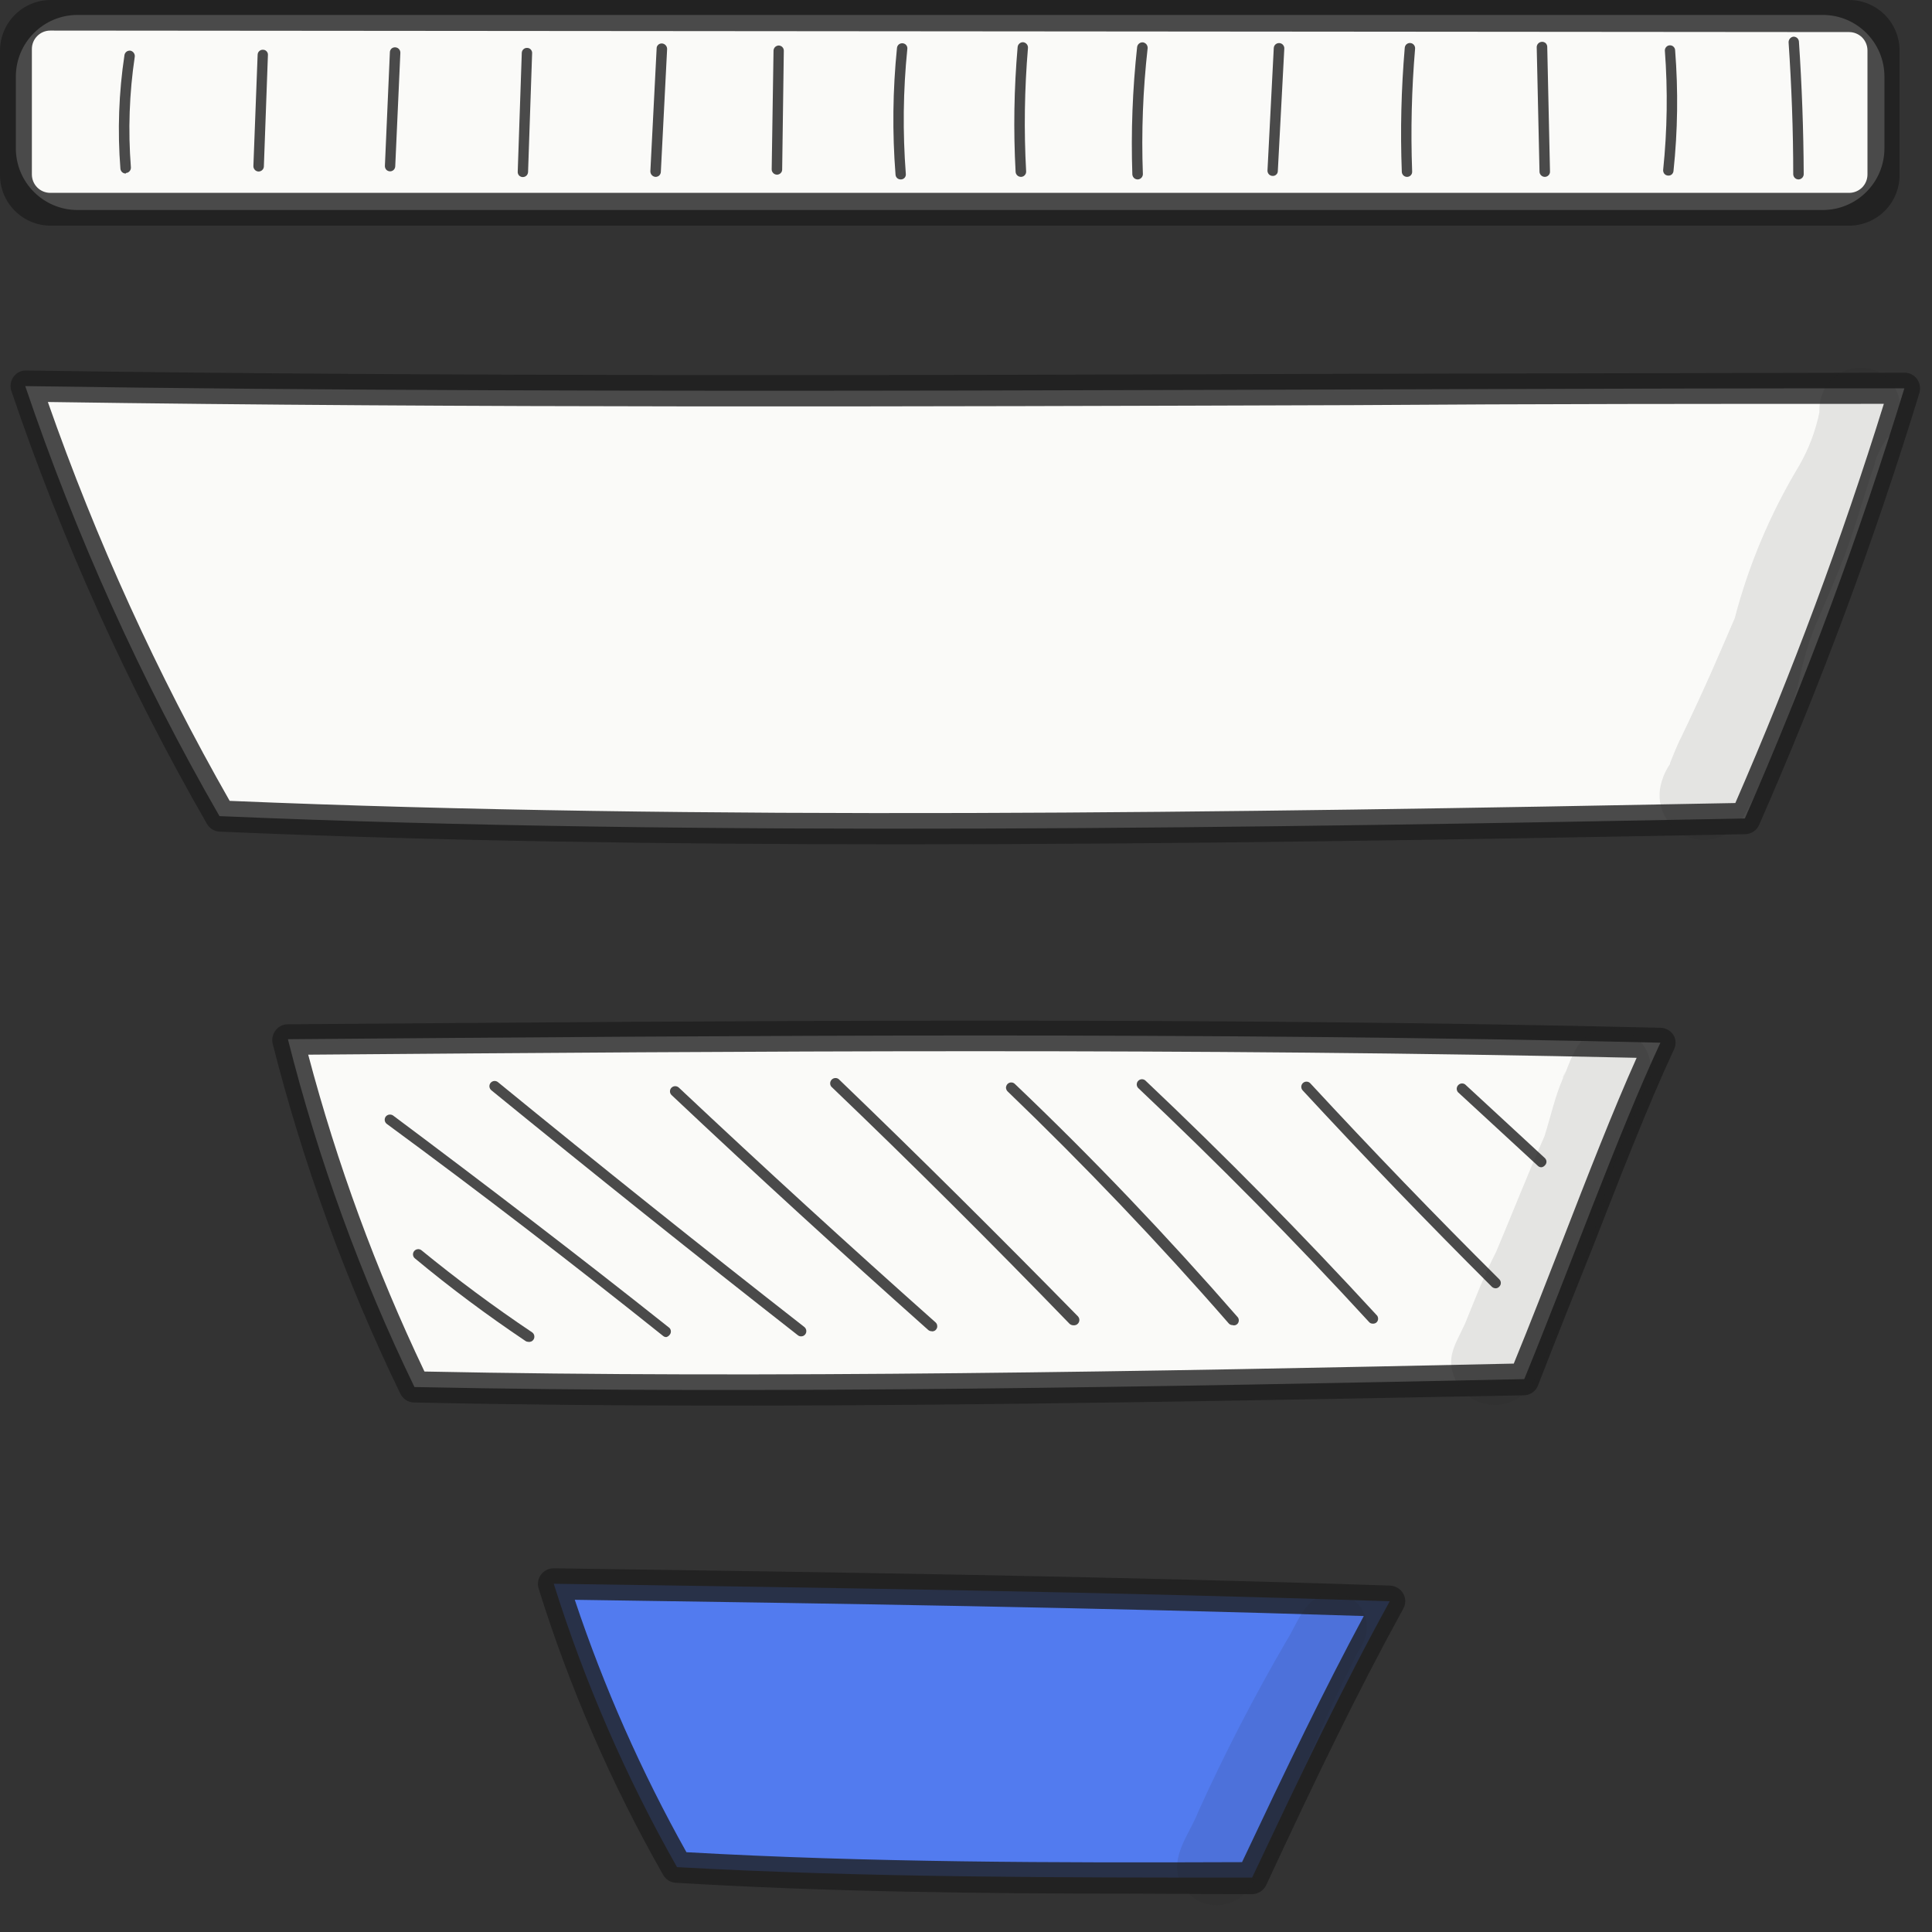
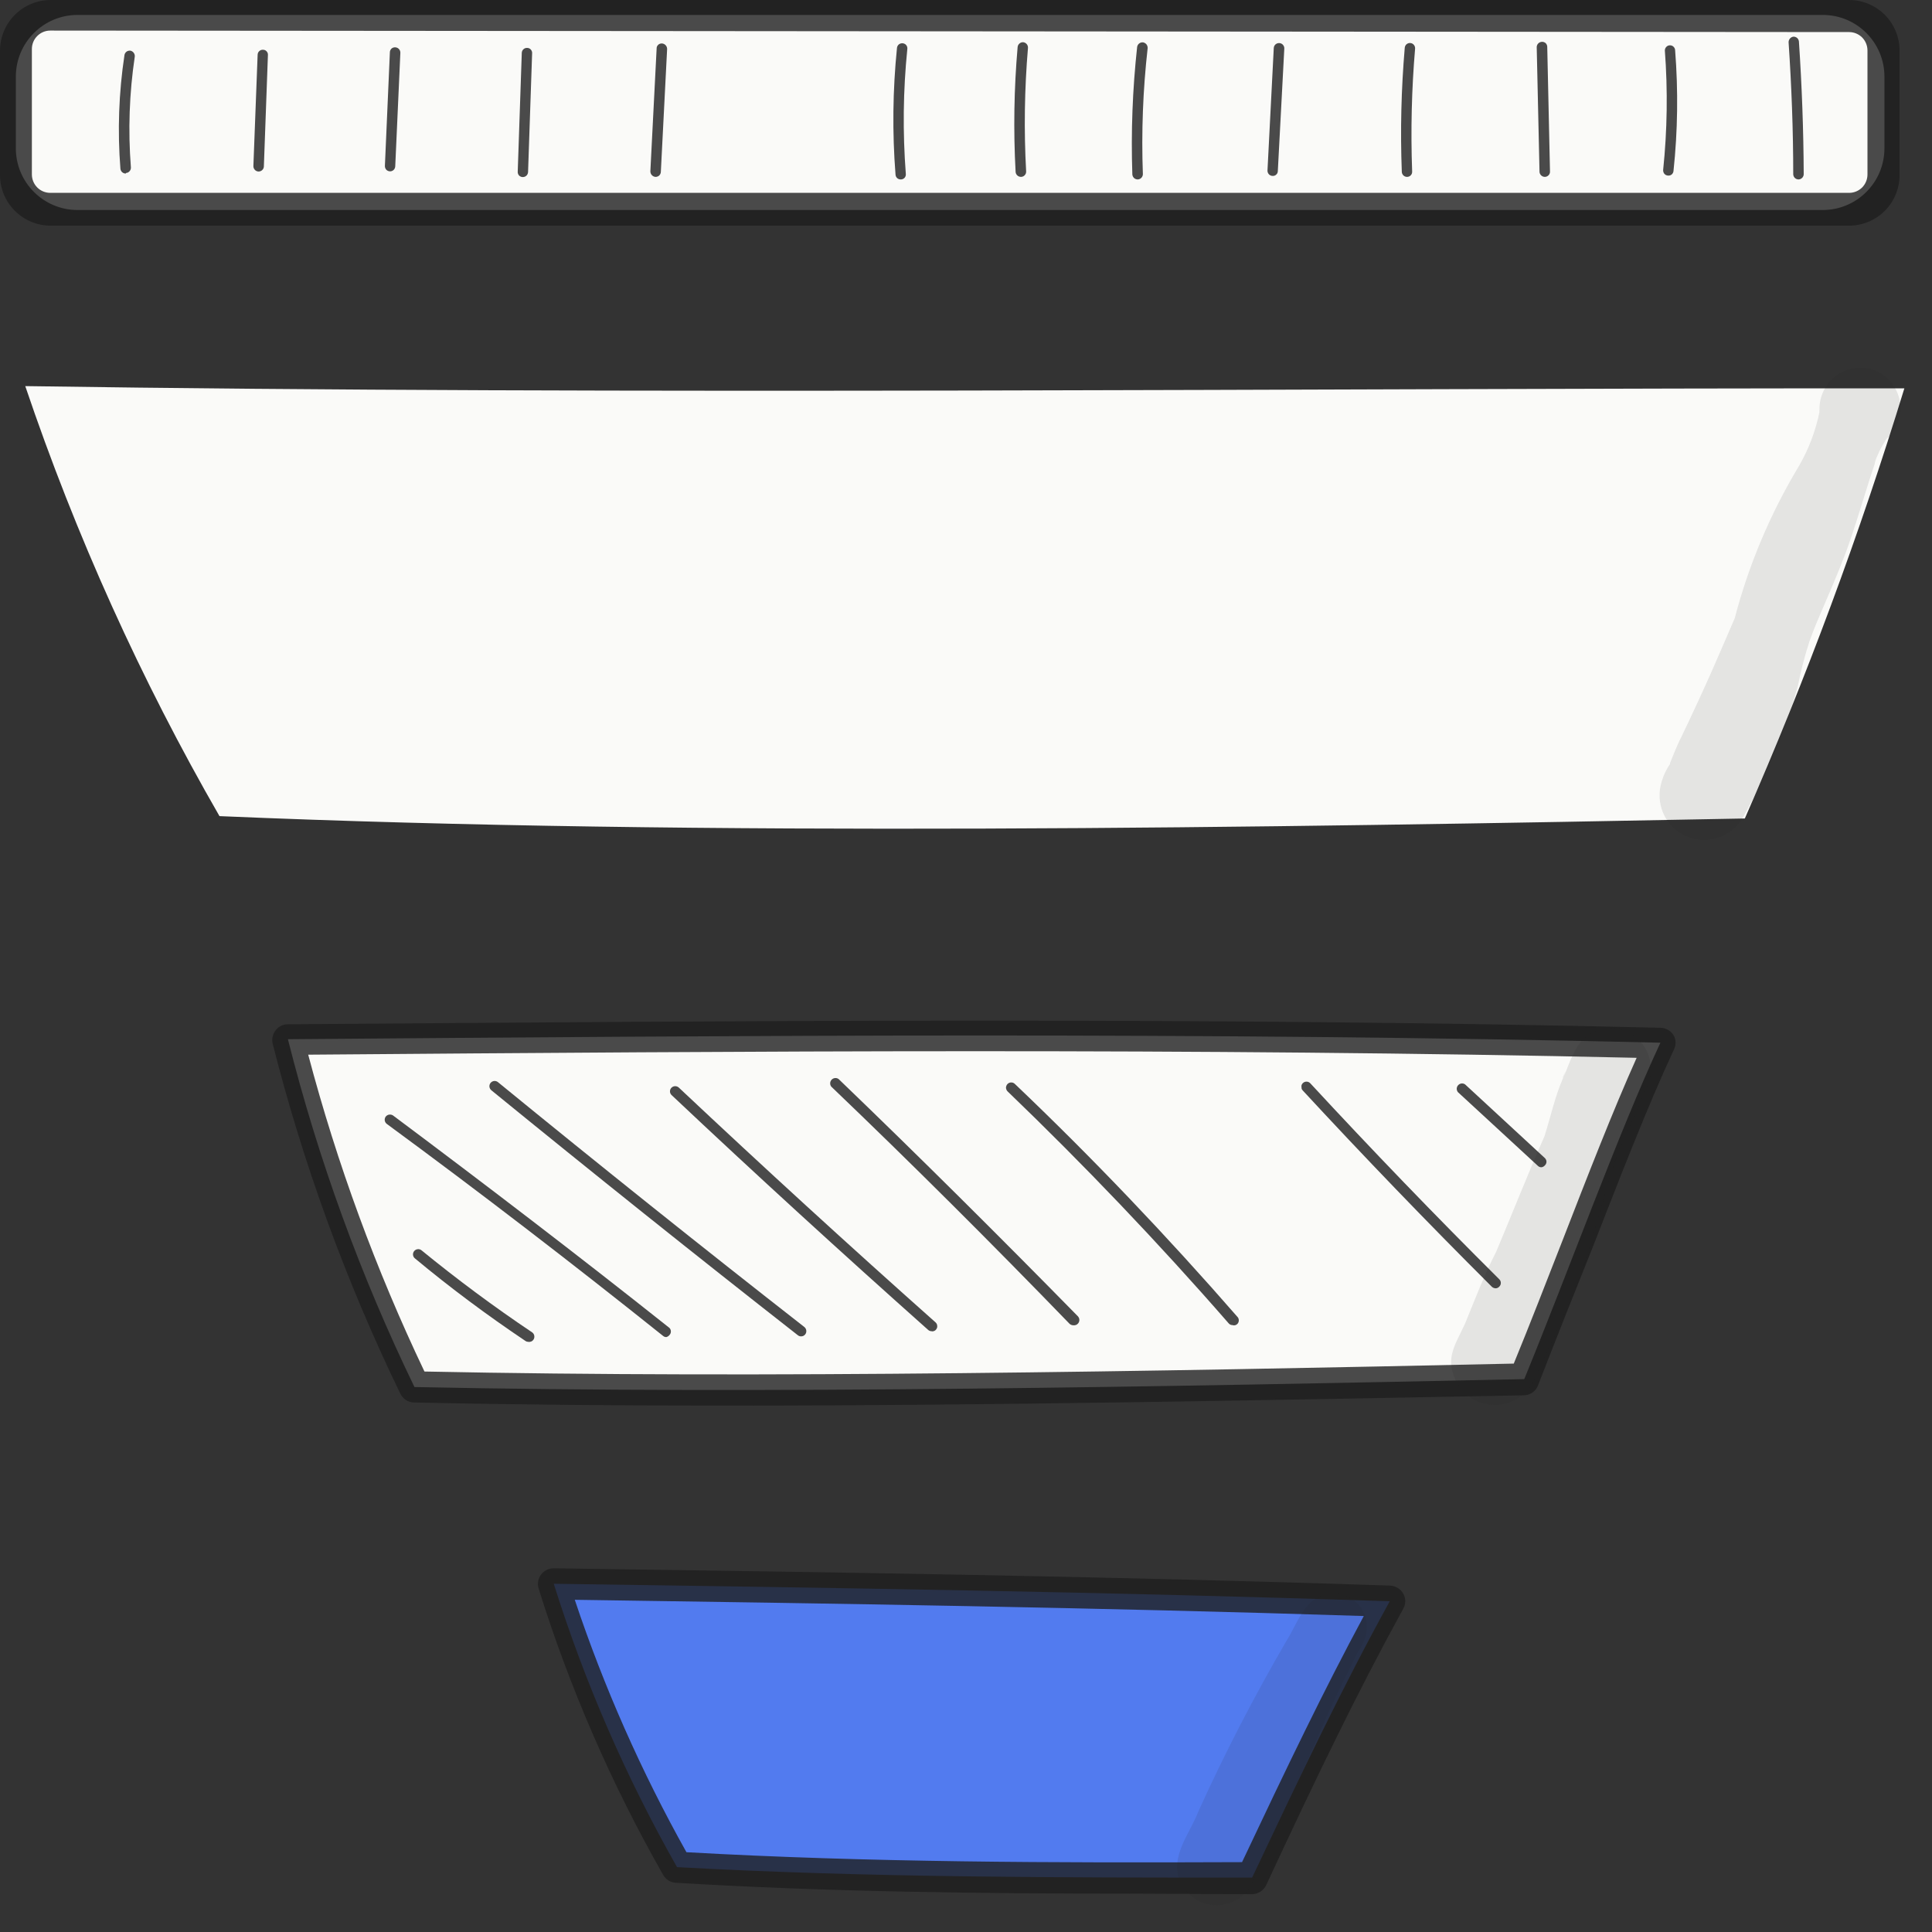
<svg xmlns="http://www.w3.org/2000/svg" width="40" height="40" viewBox="0 0 40 40" fill="none">
  <rect x="0" y="0" width="40" height="40" fill="#333333" stroke="none" />
  <path d="M37.737 0.309H1.606C0.9 0.309 0.328 0.881 0.328 1.587V3.07C0.328 3.776 0.9 4.348 1.606 4.348H37.737C38.443 4.348 39.015 3.776 39.015 3.07V1.587C39.015 0.881 38.443 0.309 37.737 0.309Z" fill="#FAFAF8" />
  <path d="M38.283 4.672H1.049C0.771 4.672 0.505 4.562 0.309 4.366C0.112 4.171 0.001 3.905 0 3.627V1.045C0.001 0.768 0.112 0.502 0.309 0.306C0.505 0.11 0.771 -1.83486e-06 1.049 0H38.283C38.56 0 38.826 0.11 39.022 0.306C39.218 0.502 39.328 0.768 39.328 1.045V3.643C39.324 3.917 39.212 4.179 39.016 4.372C38.821 4.564 38.557 4.672 38.283 4.672V4.672ZM1.041 0.633C0.94 0.633 0.843 0.673 0.772 0.745C0.7 0.816 0.66 0.913 0.66 1.015V3.612C0.66 3.713 0.7 3.81 0.772 3.882C0.843 3.953 0.94 3.993 1.041 3.993H38.283C38.384 3.993 38.481 3.953 38.553 3.882C38.624 3.81 38.664 3.713 38.664 3.612V1.045C38.664 0.944 38.624 0.847 38.553 0.775C38.481 0.704 38.384 0.664 38.283 0.664L1.041 0.633Z" fill="#1E1E1E" fill-opacity="0.8" />
  <path d="M37.237 3.715C37.209 3.715 37.181 3.704 37.16 3.684C37.14 3.664 37.128 3.637 37.127 3.608C37.127 2.701 37.092 1.781 37.031 0.877C37.03 0.849 37.04 0.821 37.058 0.799C37.076 0.777 37.102 0.763 37.13 0.759C37.159 0.758 37.187 0.768 37.209 0.787C37.23 0.807 37.243 0.833 37.245 0.862C37.306 1.774 37.34 2.697 37.344 3.604C37.344 3.633 37.333 3.661 37.313 3.681C37.293 3.702 37.266 3.714 37.237 3.715V3.715Z" fill="#1E1E1E" fill-opacity="0.8" />
  <path d="M34.53 3.635C34.516 3.633 34.502 3.629 34.489 3.623C34.477 3.616 34.466 3.607 34.457 3.596C34.448 3.585 34.442 3.572 34.438 3.558C34.434 3.545 34.433 3.531 34.434 3.517C34.519 2.695 34.531 1.868 34.469 1.045C34.469 1.017 34.48 0.99 34.5 0.97C34.52 0.949 34.547 0.938 34.575 0.938C34.604 0.938 34.631 0.949 34.651 0.97C34.671 0.99 34.682 1.017 34.682 1.045C34.747 1.876 34.736 2.711 34.648 3.539C34.647 3.554 34.643 3.568 34.636 3.58C34.63 3.593 34.621 3.604 34.61 3.613C34.599 3.622 34.586 3.629 34.572 3.632C34.558 3.636 34.544 3.637 34.53 3.635V3.635Z" fill="#1E1E1E" fill-opacity="0.8" />
  <path d="M31.984 3.662C31.956 3.662 31.929 3.651 31.909 3.632C31.888 3.613 31.876 3.587 31.874 3.559L31.816 0.973C31.817 0.945 31.829 0.918 31.849 0.898C31.869 0.879 31.895 0.867 31.923 0.866C31.937 0.865 31.952 0.867 31.965 0.872C31.978 0.876 31.991 0.884 32.001 0.893C32.011 0.903 32.02 0.915 32.025 0.928C32.031 0.941 32.034 0.955 32.034 0.969L32.091 3.551C32.092 3.566 32.089 3.58 32.084 3.593C32.079 3.607 32.071 3.619 32.061 3.629C32.051 3.639 32.039 3.648 32.026 3.653C32.013 3.659 31.999 3.662 31.984 3.662V3.662Z" fill="#1E1E1E" fill-opacity="0.8" />
  <path d="M29.13 3.662C29.102 3.662 29.076 3.651 29.056 3.632C29.036 3.612 29.024 3.586 29.023 3.559C28.99 2.701 29.011 1.843 29.084 0.988C29.087 0.96 29.1 0.933 29.122 0.915C29.144 0.897 29.172 0.888 29.201 0.891C29.229 0.893 29.255 0.907 29.273 0.929C29.291 0.95 29.3 0.979 29.298 1.007C29.226 1.853 29.206 2.702 29.237 3.551C29.238 3.565 29.236 3.579 29.231 3.593C29.227 3.606 29.219 3.618 29.209 3.629C29.2 3.639 29.188 3.647 29.175 3.653C29.162 3.659 29.148 3.662 29.134 3.662H29.13Z" fill="#1E1E1E" fill-opacity="0.8" />
  <path d="M26.346 3.642C26.331 3.642 26.317 3.639 26.304 3.632C26.291 3.626 26.279 3.618 26.27 3.607C26.26 3.596 26.253 3.584 26.248 3.57C26.243 3.557 26.241 3.542 26.242 3.528L26.372 0.995C26.373 0.981 26.376 0.967 26.382 0.954C26.388 0.941 26.397 0.929 26.407 0.92C26.418 0.91 26.431 0.903 26.444 0.898C26.458 0.893 26.472 0.891 26.487 0.892C26.501 0.893 26.515 0.896 26.528 0.902C26.541 0.908 26.553 0.917 26.562 0.928C26.572 0.938 26.579 0.951 26.584 0.964C26.589 0.978 26.591 0.992 26.59 1.007L26.456 3.539C26.456 3.554 26.453 3.568 26.448 3.581C26.442 3.594 26.434 3.605 26.423 3.615C26.413 3.625 26.401 3.632 26.387 3.637C26.374 3.642 26.36 3.643 26.346 3.642Z" fill="#1E1E1E" fill-opacity="0.8" />
  <path d="M23.555 3.715C23.527 3.715 23.5 3.705 23.479 3.686C23.459 3.666 23.446 3.64 23.444 3.612C23.414 2.731 23.448 1.849 23.543 0.973C23.547 0.944 23.562 0.918 23.585 0.9C23.608 0.882 23.637 0.874 23.666 0.877C23.693 0.882 23.718 0.897 23.736 0.918C23.753 0.94 23.762 0.968 23.761 0.996C23.663 1.862 23.63 2.734 23.662 3.605C23.662 3.633 23.651 3.66 23.632 3.68C23.613 3.701 23.587 3.713 23.559 3.715H23.555Z" fill="#1E1E1E" fill-opacity="0.8" />
  <path d="M21.138 3.662C21.11 3.662 21.083 3.651 21.062 3.632C21.042 3.613 21.029 3.587 21.027 3.559C20.98 2.697 20.994 1.833 21.069 0.973C21.072 0.945 21.085 0.919 21.107 0.901C21.128 0.882 21.155 0.873 21.183 0.874C21.212 0.877 21.239 0.891 21.257 0.913C21.276 0.935 21.285 0.963 21.283 0.992C21.211 1.842 21.198 2.696 21.245 3.547C21.246 3.562 21.244 3.576 21.239 3.59C21.234 3.603 21.227 3.616 21.217 3.626C21.208 3.637 21.196 3.646 21.183 3.652C21.17 3.658 21.156 3.661 21.142 3.662H21.138Z" fill="#1E1E1E" fill-opacity="0.8" />
  <path d="M18.647 3.715C18.62 3.715 18.594 3.705 18.574 3.687C18.555 3.668 18.542 3.643 18.541 3.616C18.472 2.742 18.483 1.864 18.571 0.992C18.572 0.978 18.577 0.964 18.583 0.952C18.59 0.939 18.599 0.928 18.61 0.919C18.621 0.911 18.634 0.904 18.647 0.9C18.661 0.896 18.675 0.895 18.689 0.896C18.703 0.897 18.717 0.901 18.73 0.908C18.743 0.914 18.754 0.923 18.763 0.935C18.772 0.946 18.778 0.959 18.782 0.972C18.786 0.986 18.787 1.001 18.785 1.015C18.698 1.874 18.688 2.739 18.754 3.601C18.756 3.615 18.754 3.629 18.75 3.643C18.746 3.656 18.739 3.669 18.73 3.68C18.72 3.69 18.709 3.699 18.696 3.705C18.683 3.711 18.669 3.715 18.655 3.715H18.647Z" fill="#1E1E1E" fill-opacity="0.8" />
-   <path d="M16.083 3.616C16.055 3.615 16.027 3.603 16.008 3.582C15.988 3.562 15.976 3.534 15.977 3.505L16.015 1.049C16.016 1.021 16.027 0.994 16.047 0.974C16.067 0.955 16.093 0.943 16.122 0.942C16.136 0.942 16.15 0.945 16.163 0.951C16.177 0.956 16.188 0.964 16.198 0.975C16.208 0.985 16.216 0.997 16.221 1.011C16.226 1.024 16.229 1.038 16.228 1.053L16.194 3.509C16.194 3.523 16.191 3.538 16.186 3.551C16.18 3.564 16.172 3.576 16.161 3.586C16.151 3.596 16.139 3.604 16.125 3.609C16.112 3.614 16.098 3.616 16.083 3.616V3.616Z" fill="#1E1E1E" fill-opacity="0.8" />
  <path d="M13.568 3.662C13.54 3.659 13.513 3.646 13.494 3.624C13.475 3.603 13.465 3.576 13.465 3.547L13.595 1.003C13.594 0.989 13.597 0.974 13.603 0.961C13.609 0.948 13.618 0.936 13.629 0.926C13.639 0.916 13.652 0.909 13.666 0.905C13.68 0.9 13.694 0.899 13.709 0.9C13.737 0.903 13.764 0.916 13.783 0.938C13.802 0.959 13.812 0.986 13.812 1.015L13.682 3.559C13.682 3.573 13.678 3.587 13.672 3.6C13.666 3.613 13.658 3.625 13.647 3.635C13.636 3.644 13.624 3.652 13.61 3.656C13.597 3.661 13.582 3.663 13.568 3.662V3.662Z" fill="#1E1E1E" fill-opacity="0.8" />
  <path d="M10.822 3.666C10.808 3.666 10.794 3.663 10.781 3.657C10.768 3.651 10.756 3.643 10.746 3.633C10.737 3.622 10.729 3.61 10.725 3.597C10.72 3.583 10.718 3.569 10.719 3.555L10.803 1.095C10.803 1.081 10.807 1.067 10.812 1.054C10.818 1.041 10.827 1.03 10.837 1.02C10.847 1.011 10.859 1.003 10.872 0.998C10.886 0.994 10.899 0.991 10.914 0.992C10.928 0.992 10.942 0.995 10.955 1C10.968 1.006 10.979 1.014 10.989 1.025C10.999 1.035 11.006 1.047 11.011 1.061C11.016 1.074 11.018 1.088 11.017 1.102L10.933 3.563C10.932 3.577 10.929 3.59 10.923 3.603C10.917 3.616 10.909 3.627 10.899 3.637C10.888 3.647 10.876 3.654 10.863 3.659C10.85 3.664 10.836 3.666 10.822 3.666V3.666Z" fill="#1E1E1E" fill-opacity="0.8" />
  <path d="M8.072 3.547C8.058 3.547 8.044 3.543 8.03 3.537C8.017 3.531 8.006 3.523 7.996 3.512C7.987 3.501 7.979 3.489 7.975 3.475C7.97 3.462 7.968 3.447 7.969 3.433L8.072 1.083C8.072 1.069 8.075 1.054 8.081 1.041C8.087 1.028 8.095 1.016 8.106 1.006C8.117 0.996 8.13 0.989 8.143 0.985C8.157 0.98 8.172 0.979 8.186 0.98C8.215 0.982 8.242 0.995 8.261 1.017C8.28 1.038 8.29 1.066 8.289 1.095L8.183 3.444C8.182 3.458 8.179 3.472 8.173 3.485C8.167 3.498 8.159 3.509 8.149 3.519C8.138 3.528 8.126 3.536 8.113 3.541C8.1 3.546 8.086 3.548 8.072 3.547V3.547Z" fill="#1E1E1E" fill-opacity="0.8" />
  <path d="M5.349 3.551C5.321 3.549 5.295 3.537 5.276 3.516C5.257 3.496 5.246 3.468 5.246 3.44L5.334 1.133C5.334 1.119 5.338 1.105 5.343 1.092C5.349 1.079 5.357 1.068 5.368 1.058C5.378 1.049 5.39 1.041 5.403 1.036C5.416 1.032 5.43 1.029 5.444 1.03C5.459 1.03 5.473 1.033 5.486 1.038C5.499 1.044 5.51 1.052 5.52 1.063C5.53 1.073 5.537 1.085 5.542 1.099C5.547 1.112 5.548 1.126 5.547 1.14L5.463 3.448C5.462 3.477 5.449 3.503 5.427 3.523C5.406 3.542 5.378 3.552 5.349 3.551V3.551Z" fill="#1E1E1E" fill-opacity="0.8" />
  <path d="M2.603 3.593C2.576 3.593 2.549 3.583 2.529 3.565C2.508 3.546 2.496 3.521 2.493 3.494C2.431 2.709 2.459 1.919 2.577 1.14C2.581 1.112 2.597 1.087 2.619 1.07C2.642 1.053 2.671 1.046 2.699 1.049C2.727 1.054 2.752 1.07 2.769 1.094C2.786 1.117 2.794 1.146 2.79 1.175C2.677 1.932 2.65 2.7 2.71 3.463C2.712 3.492 2.703 3.52 2.685 3.542C2.666 3.565 2.64 3.579 2.611 3.581L2.603 3.593Z" fill="#1E1E1E" fill-opacity="0.8" />
  <path d="M0.523 7.994C12.969 8.181 27.078 8.036 39.428 8.04C38.499 11.07 37.396 14.043 36.125 16.946C26.208 17.137 14.609 17.328 4.544 16.897C2.915 14.068 1.569 11.086 0.523 7.994V7.994Z" fill="#FAFAF8" />
-   <path d="M18.662 17.481C13.795 17.481 9.031 17.412 4.549 17.218C4.494 17.216 4.441 17.2 4.394 17.171C4.347 17.142 4.309 17.102 4.282 17.053C2.645 14.206 1.29 11.205 0.235 8.094C0.219 8.045 0.215 7.993 0.223 7.942C0.231 7.891 0.251 7.842 0.281 7.8C0.311 7.758 0.351 7.724 0.398 7.701C0.445 7.678 0.496 7.668 0.548 7.671C9.267 7.8 18.784 7.77 27.987 7.739L39.43 7.716C39.48 7.716 39.53 7.727 39.575 7.75C39.62 7.772 39.659 7.805 39.689 7.846C39.719 7.887 39.74 7.935 39.748 7.985C39.757 8.035 39.754 8.087 39.739 8.136C38.808 11.18 37.7 14.166 36.42 17.08C36.395 17.136 36.355 17.183 36.305 17.217C36.254 17.25 36.195 17.269 36.134 17.271C30.386 17.381 24.451 17.481 18.662 17.481ZM4.755 16.581C14.443 16.989 25.459 16.828 35.928 16.626C37.103 13.929 38.129 11.17 39.003 8.361C35.452 8.361 31.82 8.361 27.987 8.388C18.94 8.418 9.592 8.449 0.991 8.323C1.993 11.184 3.253 13.948 4.755 16.581Z" fill="#1E1E1E" fill-opacity="0.8" />
  <path d="M5.961 21.516C15.496 21.439 25.032 21.363 34.377 21.588C33.514 23.438 32.469 26.333 31.558 28.553C24.185 28.709 15.885 28.869 8.581 28.717C7.464 26.412 6.586 23.999 5.961 21.516V21.516Z" fill="#FAFAF8" />
  <path d="M15.097 29.102C12.866 29.102 10.68 29.083 8.575 29.037C8.514 29.037 8.456 29.019 8.405 28.987C8.355 28.954 8.314 28.908 8.288 28.854C7.164 26.534 6.278 24.106 5.645 21.607C5.634 21.56 5.634 21.511 5.644 21.463C5.655 21.415 5.676 21.371 5.706 21.333C5.736 21.293 5.773 21.262 5.817 21.24C5.861 21.218 5.909 21.206 5.958 21.207C15.333 21.134 25.029 21.054 34.385 21.279C34.439 21.281 34.492 21.297 34.538 21.324C34.585 21.351 34.624 21.39 34.652 21.436C34.677 21.482 34.691 21.535 34.691 21.588C34.691 21.641 34.677 21.694 34.652 21.741C34.126 22.866 33.527 24.411 32.943 25.906C32.562 26.852 32.18 27.813 31.841 28.69C31.817 28.748 31.776 28.798 31.724 28.834C31.672 28.869 31.61 28.888 31.547 28.888C26.127 28.991 20.479 29.102 15.097 29.102ZM8.788 28.396C15.844 28.541 23.789 28.396 31.341 28.232C31.673 27.424 32.02 26.527 32.36 25.658C32.871 24.342 33.397 22.988 33.885 21.901C24.831 21.695 15.463 21.764 6.381 21.836C6.978 24.093 7.784 26.289 8.788 28.396Z" fill="#1E1E1E" fill-opacity="0.8" />
  <path d="M11.465 32.79C17.224 32.874 22.987 32.958 28.773 33.153C27.786 34.945 26.905 36.799 25.924 38.874C21.942 38.874 17.957 38.874 14.017 38.657C12.961 36.797 12.105 34.831 11.465 32.79V32.79Z" fill="#527BEF" />
  <path d="M23.457 39.206C20.257 39.206 17.11 39.168 13.994 38.981C13.939 38.978 13.885 38.961 13.839 38.932C13.792 38.903 13.754 38.862 13.727 38.813C12.658 36.934 11.794 34.946 11.149 32.882C11.135 32.833 11.133 32.782 11.143 32.733C11.152 32.683 11.173 32.637 11.204 32.597C11.235 32.557 11.274 32.524 11.32 32.502C11.365 32.48 11.415 32.469 11.465 32.47H11.5C17.152 32.55 23 32.634 28.782 32.828C28.837 32.831 28.891 32.847 28.938 32.876C28.986 32.904 29.025 32.945 29.052 32.992C29.08 33.041 29.094 33.095 29.094 33.151C29.094 33.206 29.08 33.261 29.052 33.309C28.107 35.029 27.279 36.742 26.215 39.03C26.188 39.085 26.147 39.132 26.096 39.164C26.045 39.197 25.986 39.216 25.925 39.217L23.457 39.206ZM14.212 38.348C17.984 38.561 21.809 38.569 25.715 38.554C26.65 36.574 27.409 34.995 28.236 33.458C22.771 33.282 17.252 33.199 11.9 33.122C12.505 34.933 13.279 36.682 14.212 38.348Z" fill="#1E1E1E" fill-opacity="0.8" />
  <path d="M10.94 27.782C10.918 27.781 10.897 27.775 10.879 27.763C10.089 27.233 9.315 26.657 8.591 26.054C8.568 26.036 8.554 26.01 8.551 25.981C8.548 25.953 8.557 25.924 8.575 25.902C8.593 25.88 8.62 25.866 8.648 25.863C8.677 25.86 8.706 25.868 8.728 25.887C9.46 26.485 10.231 27.058 11.016 27.584C11.04 27.6 11.056 27.625 11.061 27.652C11.067 27.68 11.062 27.709 11.047 27.733C11.036 27.75 11.02 27.765 11.001 27.773C10.982 27.782 10.961 27.785 10.94 27.782Z" fill="#1E1E1E" fill-opacity="0.8" />
  <path d="M13.795 27.683C13.771 27.683 13.748 27.675 13.73 27.66C11.865 26.169 9.946 24.693 8.009 23.27C7.986 23.253 7.97 23.227 7.966 23.199C7.962 23.17 7.969 23.141 7.986 23.118C8.004 23.096 8.029 23.081 8.057 23.077C8.086 23.073 8.114 23.079 8.138 23.095C10.045 24.521 11.983 26.001 13.86 27.493C13.879 27.512 13.89 27.539 13.89 27.567C13.89 27.595 13.879 27.621 13.86 27.641C13.843 27.662 13.82 27.677 13.795 27.683V27.683Z" fill="#1E1E1E" fill-opacity="0.8" />
  <path d="M16.588 27.668C16.563 27.669 16.539 27.661 16.519 27.645C14.399 25.986 12.263 24.277 10.173 22.573C10.162 22.563 10.152 22.552 10.146 22.54C10.139 22.527 10.135 22.514 10.133 22.499C10.132 22.485 10.133 22.471 10.137 22.457C10.142 22.444 10.148 22.431 10.157 22.42C10.166 22.409 10.177 22.4 10.19 22.393C10.203 22.386 10.216 22.382 10.23 22.381C10.245 22.379 10.259 22.381 10.273 22.385C10.286 22.389 10.299 22.396 10.31 22.405C12.396 24.11 14.532 25.818 16.653 27.474C16.675 27.492 16.69 27.518 16.693 27.546C16.697 27.575 16.689 27.603 16.672 27.626C16.662 27.639 16.649 27.649 16.635 27.657C16.62 27.664 16.604 27.668 16.588 27.668V27.668Z" fill="#1E1E1E" fill-opacity="0.8" />
  <path d="M19.289 27.561C19.262 27.562 19.236 27.552 19.216 27.534C17.431 25.944 15.642 24.311 13.903 22.671C13.893 22.661 13.885 22.649 13.879 22.636C13.874 22.623 13.871 22.609 13.871 22.595C13.871 22.581 13.874 22.567 13.879 22.554C13.885 22.541 13.893 22.529 13.903 22.519C13.924 22.499 13.951 22.488 13.979 22.488C14.008 22.488 14.035 22.499 14.056 22.519C15.795 24.155 17.584 25.791 19.369 27.378C19.385 27.392 19.397 27.412 19.402 27.433C19.407 27.454 19.406 27.476 19.398 27.497C19.39 27.517 19.376 27.535 19.358 27.547C19.34 27.559 19.318 27.565 19.296 27.565L19.289 27.561Z" fill="#1E1E1E" fill-opacity="0.8" />
  <path d="M22.225 27.439C22.195 27.439 22.167 27.428 22.145 27.409C20.539 25.75 18.88 24.094 17.209 22.496C17.194 22.475 17.186 22.449 17.188 22.423C17.189 22.396 17.201 22.372 17.219 22.353C17.237 22.334 17.262 22.322 17.288 22.32C17.314 22.317 17.34 22.324 17.362 22.34C19.029 23.942 20.692 25.597 22.32 27.256C22.334 27.272 22.343 27.291 22.346 27.311C22.349 27.331 22.347 27.352 22.339 27.371C22.331 27.39 22.318 27.407 22.301 27.419C22.285 27.431 22.265 27.438 22.244 27.439H22.225Z" fill="#1E1E1E" fill-opacity="0.8" />
  <path d="M25.517 27.435C25.502 27.435 25.487 27.432 25.473 27.425C25.459 27.419 25.447 27.409 25.437 27.397C23.988 25.734 22.443 24.117 20.86 22.595C20.85 22.585 20.842 22.573 20.837 22.56C20.831 22.547 20.828 22.533 20.828 22.519C20.828 22.505 20.831 22.491 20.837 22.478C20.842 22.465 20.85 22.453 20.86 22.443C20.87 22.433 20.882 22.424 20.895 22.419C20.908 22.413 20.922 22.411 20.936 22.411C20.951 22.411 20.965 22.413 20.978 22.419C20.991 22.424 21.003 22.433 21.013 22.443C22.615 23.968 24.163 25.593 25.616 27.26C25.627 27.27 25.635 27.282 25.64 27.295C25.646 27.308 25.648 27.322 25.648 27.336C25.648 27.351 25.646 27.365 25.64 27.378C25.635 27.391 25.627 27.403 25.616 27.413C25.604 27.425 25.587 27.434 25.57 27.438C25.553 27.442 25.534 27.441 25.517 27.435V27.435Z" fill="#1E1E1E" fill-opacity="0.8" />
-   <path d="M28.424 27.405C28.409 27.405 28.394 27.402 28.38 27.397C28.366 27.391 28.354 27.382 28.344 27.37C26.818 25.707 25.209 24.079 23.569 22.53C23.548 22.511 23.536 22.483 23.535 22.455C23.535 22.426 23.545 22.398 23.565 22.378C23.585 22.357 23.612 22.345 23.64 22.344C23.669 22.344 23.697 22.354 23.717 22.374C25.358 23.926 26.967 25.559 28.5 27.226C28.511 27.235 28.519 27.247 28.524 27.261C28.53 27.274 28.532 27.288 28.532 27.302C28.532 27.316 28.53 27.33 28.524 27.343C28.519 27.356 28.511 27.368 28.5 27.378C28.48 27.397 28.452 27.406 28.424 27.405Z" fill="#1E1E1E" fill-opacity="0.8" />
-   <path d="M30.965 26.673C30.936 26.672 30.909 26.661 30.888 26.642C29.561 25.319 28.241 23.949 26.971 22.576C26.961 22.566 26.954 22.554 26.949 22.541C26.944 22.527 26.941 22.513 26.941 22.499C26.942 22.485 26.945 22.471 26.951 22.458C26.956 22.445 26.965 22.433 26.975 22.424C26.985 22.414 26.997 22.406 27.011 22.401C27.024 22.396 27.038 22.394 27.052 22.394C27.066 22.394 27.08 22.398 27.093 22.403C27.106 22.409 27.118 22.417 27.128 22.428C28.398 23.801 29.713 25.166 31.041 26.486C31.051 26.496 31.059 26.508 31.065 26.521C31.07 26.534 31.073 26.548 31.073 26.562C31.073 26.576 31.07 26.59 31.065 26.604C31.059 26.617 31.051 26.628 31.041 26.638C31.031 26.649 31.02 26.658 31.006 26.664C30.993 26.67 30.979 26.673 30.965 26.673V26.673Z" fill="#1E1E1E" fill-opacity="0.8" />
+   <path d="M30.965 26.673C30.936 26.672 30.909 26.661 30.888 26.642C29.561 25.319 28.241 23.949 26.971 22.576C26.961 22.566 26.954 22.554 26.949 22.541C26.942 22.485 26.945 22.471 26.951 22.458C26.956 22.445 26.965 22.433 26.975 22.424C26.985 22.414 26.997 22.406 27.011 22.401C27.024 22.396 27.038 22.394 27.052 22.394C27.066 22.394 27.08 22.398 27.093 22.403C27.106 22.409 27.118 22.417 27.128 22.428C28.398 23.801 29.713 25.166 31.041 26.486C31.051 26.496 31.059 26.508 31.065 26.521C31.07 26.534 31.073 26.548 31.073 26.562C31.073 26.576 31.07 26.59 31.065 26.604C31.059 26.617 31.051 26.628 31.041 26.638C31.031 26.649 31.02 26.658 31.006 26.664C30.993 26.67 30.979 26.673 30.965 26.673V26.673Z" fill="#1E1E1E" fill-opacity="0.8" />
  <path d="M31.912 24.167C31.884 24.167 31.858 24.156 31.839 24.137L30.184 22.611C30.168 22.59 30.159 22.564 30.16 22.538C30.161 22.512 30.172 22.486 30.19 22.467C30.208 22.448 30.232 22.435 30.258 22.432C30.284 22.429 30.311 22.436 30.333 22.451L31.984 23.976C31.995 23.986 32.003 23.998 32.009 24.011C32.015 24.024 32.018 24.038 32.018 24.053C32.018 24.067 32.015 24.081 32.009 24.094C32.003 24.107 31.995 24.119 31.984 24.129C31.966 24.15 31.94 24.164 31.912 24.167V24.167Z" fill="#1E1E1E" fill-opacity="0.8" />
  <g opacity="0.13">
    <path d="M38.727 7.64C38.601 7.608 38.47 7.606 38.343 7.633C38.217 7.66 38.098 7.716 37.996 7.795C37.894 7.875 37.812 7.977 37.755 8.094C37.699 8.21 37.67 8.338 37.67 8.467V8.49C37.668 8.504 37.668 8.518 37.67 8.532V8.532C37.59 8.924 37.447 9.3 37.247 9.646C36.655 10.629 36.206 11.691 35.916 12.8C35.603 13.521 35.389 14.048 34.81 15.261C34.741 15.383 34.608 15.718 34.577 15.798V15.817C34.468 15.976 34.396 16.157 34.367 16.348C34.34 16.558 34.386 16.772 34.497 16.953C34.609 17.133 34.78 17.27 34.981 17.34C35.181 17.409 35.4 17.407 35.6 17.334C35.799 17.261 35.967 17.121 36.076 16.939C36.568 16.08 36.952 15.164 37.22 14.212C37.283 13.894 37.364 13.581 37.464 13.273C37.655 12.739 37.846 12.392 38.197 11.488C38.429 10.867 38.601 10.23 38.815 9.6C38.815 9.539 38.872 9.432 38.906 9.352C38.94 9.272 39.001 9.181 39.051 9.093C39.167 8.994 39.254 8.864 39.303 8.719C39.351 8.574 39.359 8.418 39.326 8.269C39.292 8.12 39.219 7.982 39.114 7.871C39.008 7.76 38.874 7.68 38.727 7.64V7.64Z" fill="#1E1E1E" fill-opacity="0.8" />
  </g>
  <g opacity="0.13">
    <path d="M32.332 22.378L32.355 22.332C32.355 22.282 32.393 22.229 32.416 22.179C32.389 22.248 32.362 22.313 32.332 22.378Z" fill="#1E1E1E" fill-opacity="0.8" />
  </g>
  <g opacity="0.13">
    <path d="M33.998 21.607C33.878 21.448 33.704 21.339 33.508 21.3C33.313 21.26 33.11 21.294 32.938 21.394C32.598 21.588 32.511 21.997 32.358 22.332C32.205 22.668 32.102 23.129 31.977 23.526C31.683 24.182 31.214 25.36 30.977 25.917C30.726 26.402 30.535 26.913 30.329 27.413C30.18 27.741 29.947 28.072 30.085 28.442C30.135 28.61 30.232 28.759 30.365 28.872C30.498 28.985 30.661 29.057 30.834 29.079C31.007 29.102 31.183 29.074 31.34 28.999C31.497 28.924 31.63 28.805 31.721 28.656C32.064 27.924 32.411 27.191 32.709 26.44C33.026 25.559 33.216 24.636 33.537 23.77C33.62 23.606 34.025 22.702 34.086 22.519C34.116 22.469 34.139 22.415 34.154 22.359V22.359C34.187 22.233 34.191 22.102 34.166 21.975C34.142 21.848 34.09 21.727 34.013 21.623L33.998 21.607Z" fill="#1E1E1E" fill-opacity="0.8" />
  </g>
  <g opacity="0.13">
    <path d="M27.425 33.012C26.99 33.137 26.86 33.618 26.639 33.965C25.971 35.112 25.361 36.292 24.812 37.501C24.648 37.936 24.27 38.367 24.396 38.855C24.442 39.008 24.531 39.145 24.653 39.248C24.775 39.352 24.924 39.418 25.083 39.438C25.241 39.459 25.402 39.433 25.547 39.364C25.691 39.295 25.812 39.186 25.895 39.049C26.544 37.634 27.162 36.254 27.505 35.453C27.703 35.025 27.913 34.606 28.123 34.182C28.213 34.063 28.271 33.923 28.291 33.774C28.307 33.661 28.294 33.546 28.255 33.438C28.215 33.331 28.149 33.235 28.063 33.159C27.978 33.084 27.874 33.031 27.763 33.005C27.651 32.979 27.535 32.981 27.425 33.012V33.012Z" fill="#1E1E1E" fill-opacity="0.8" />
  </g>
</svg>